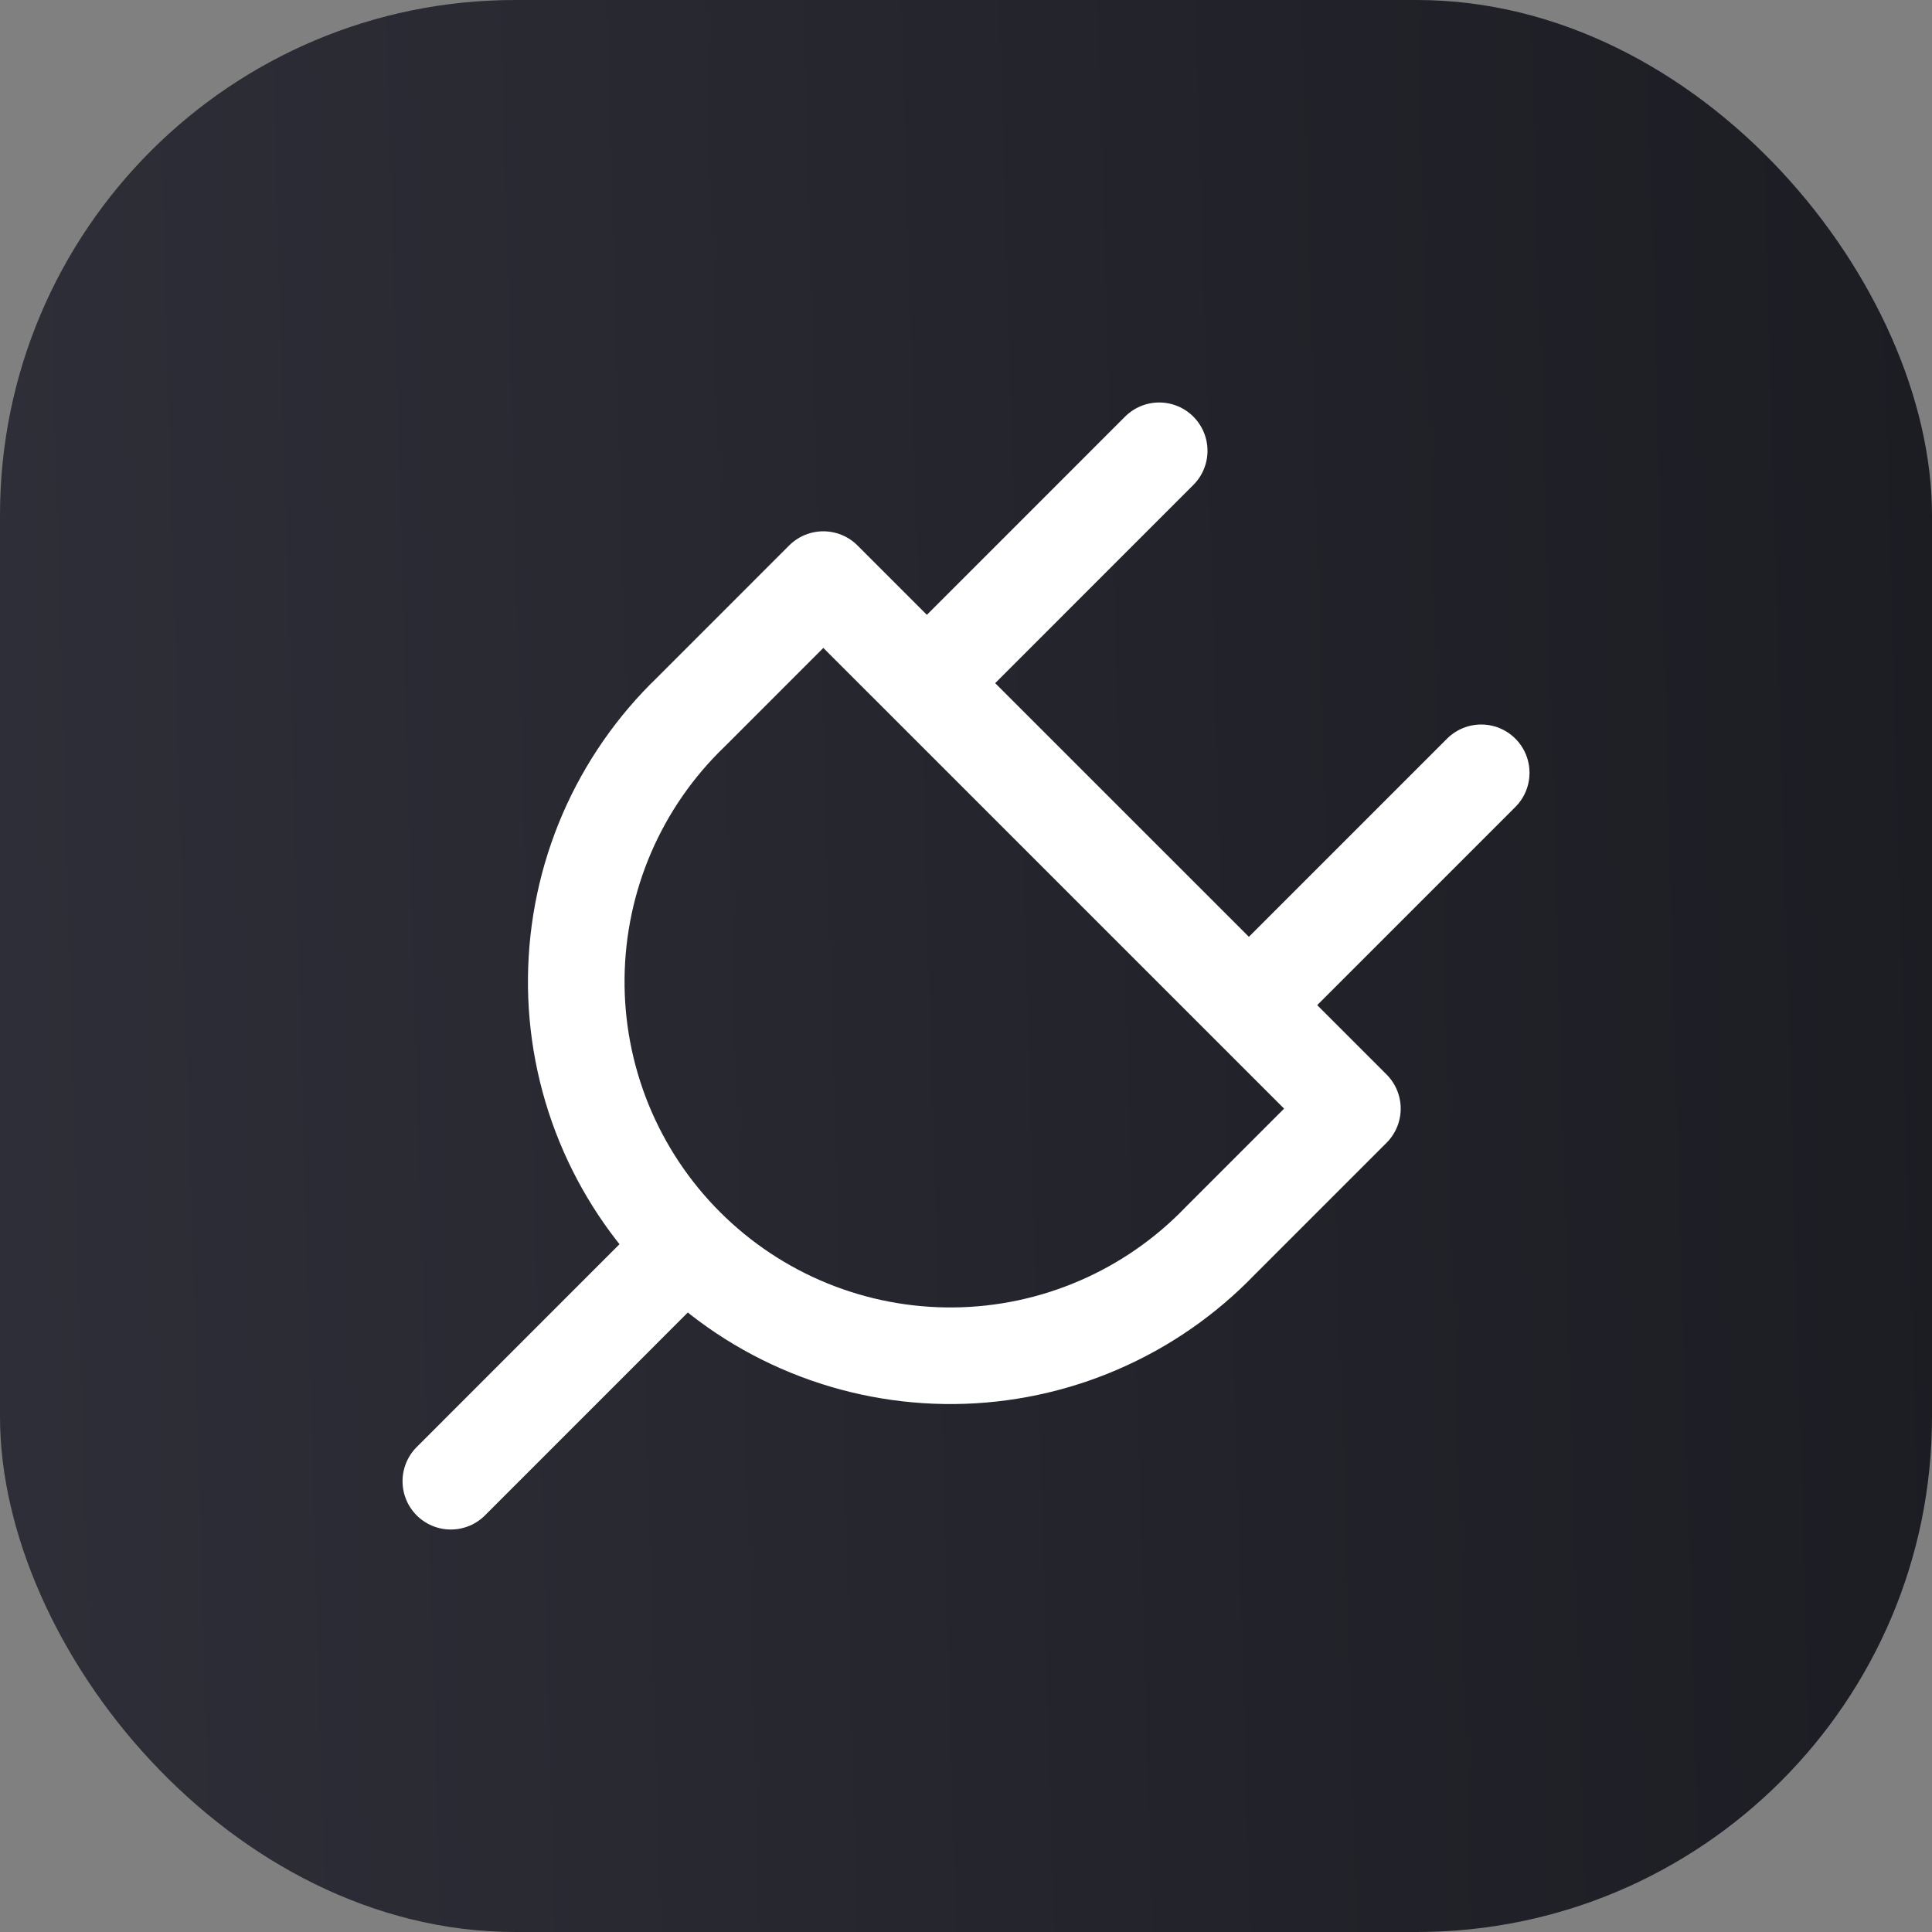
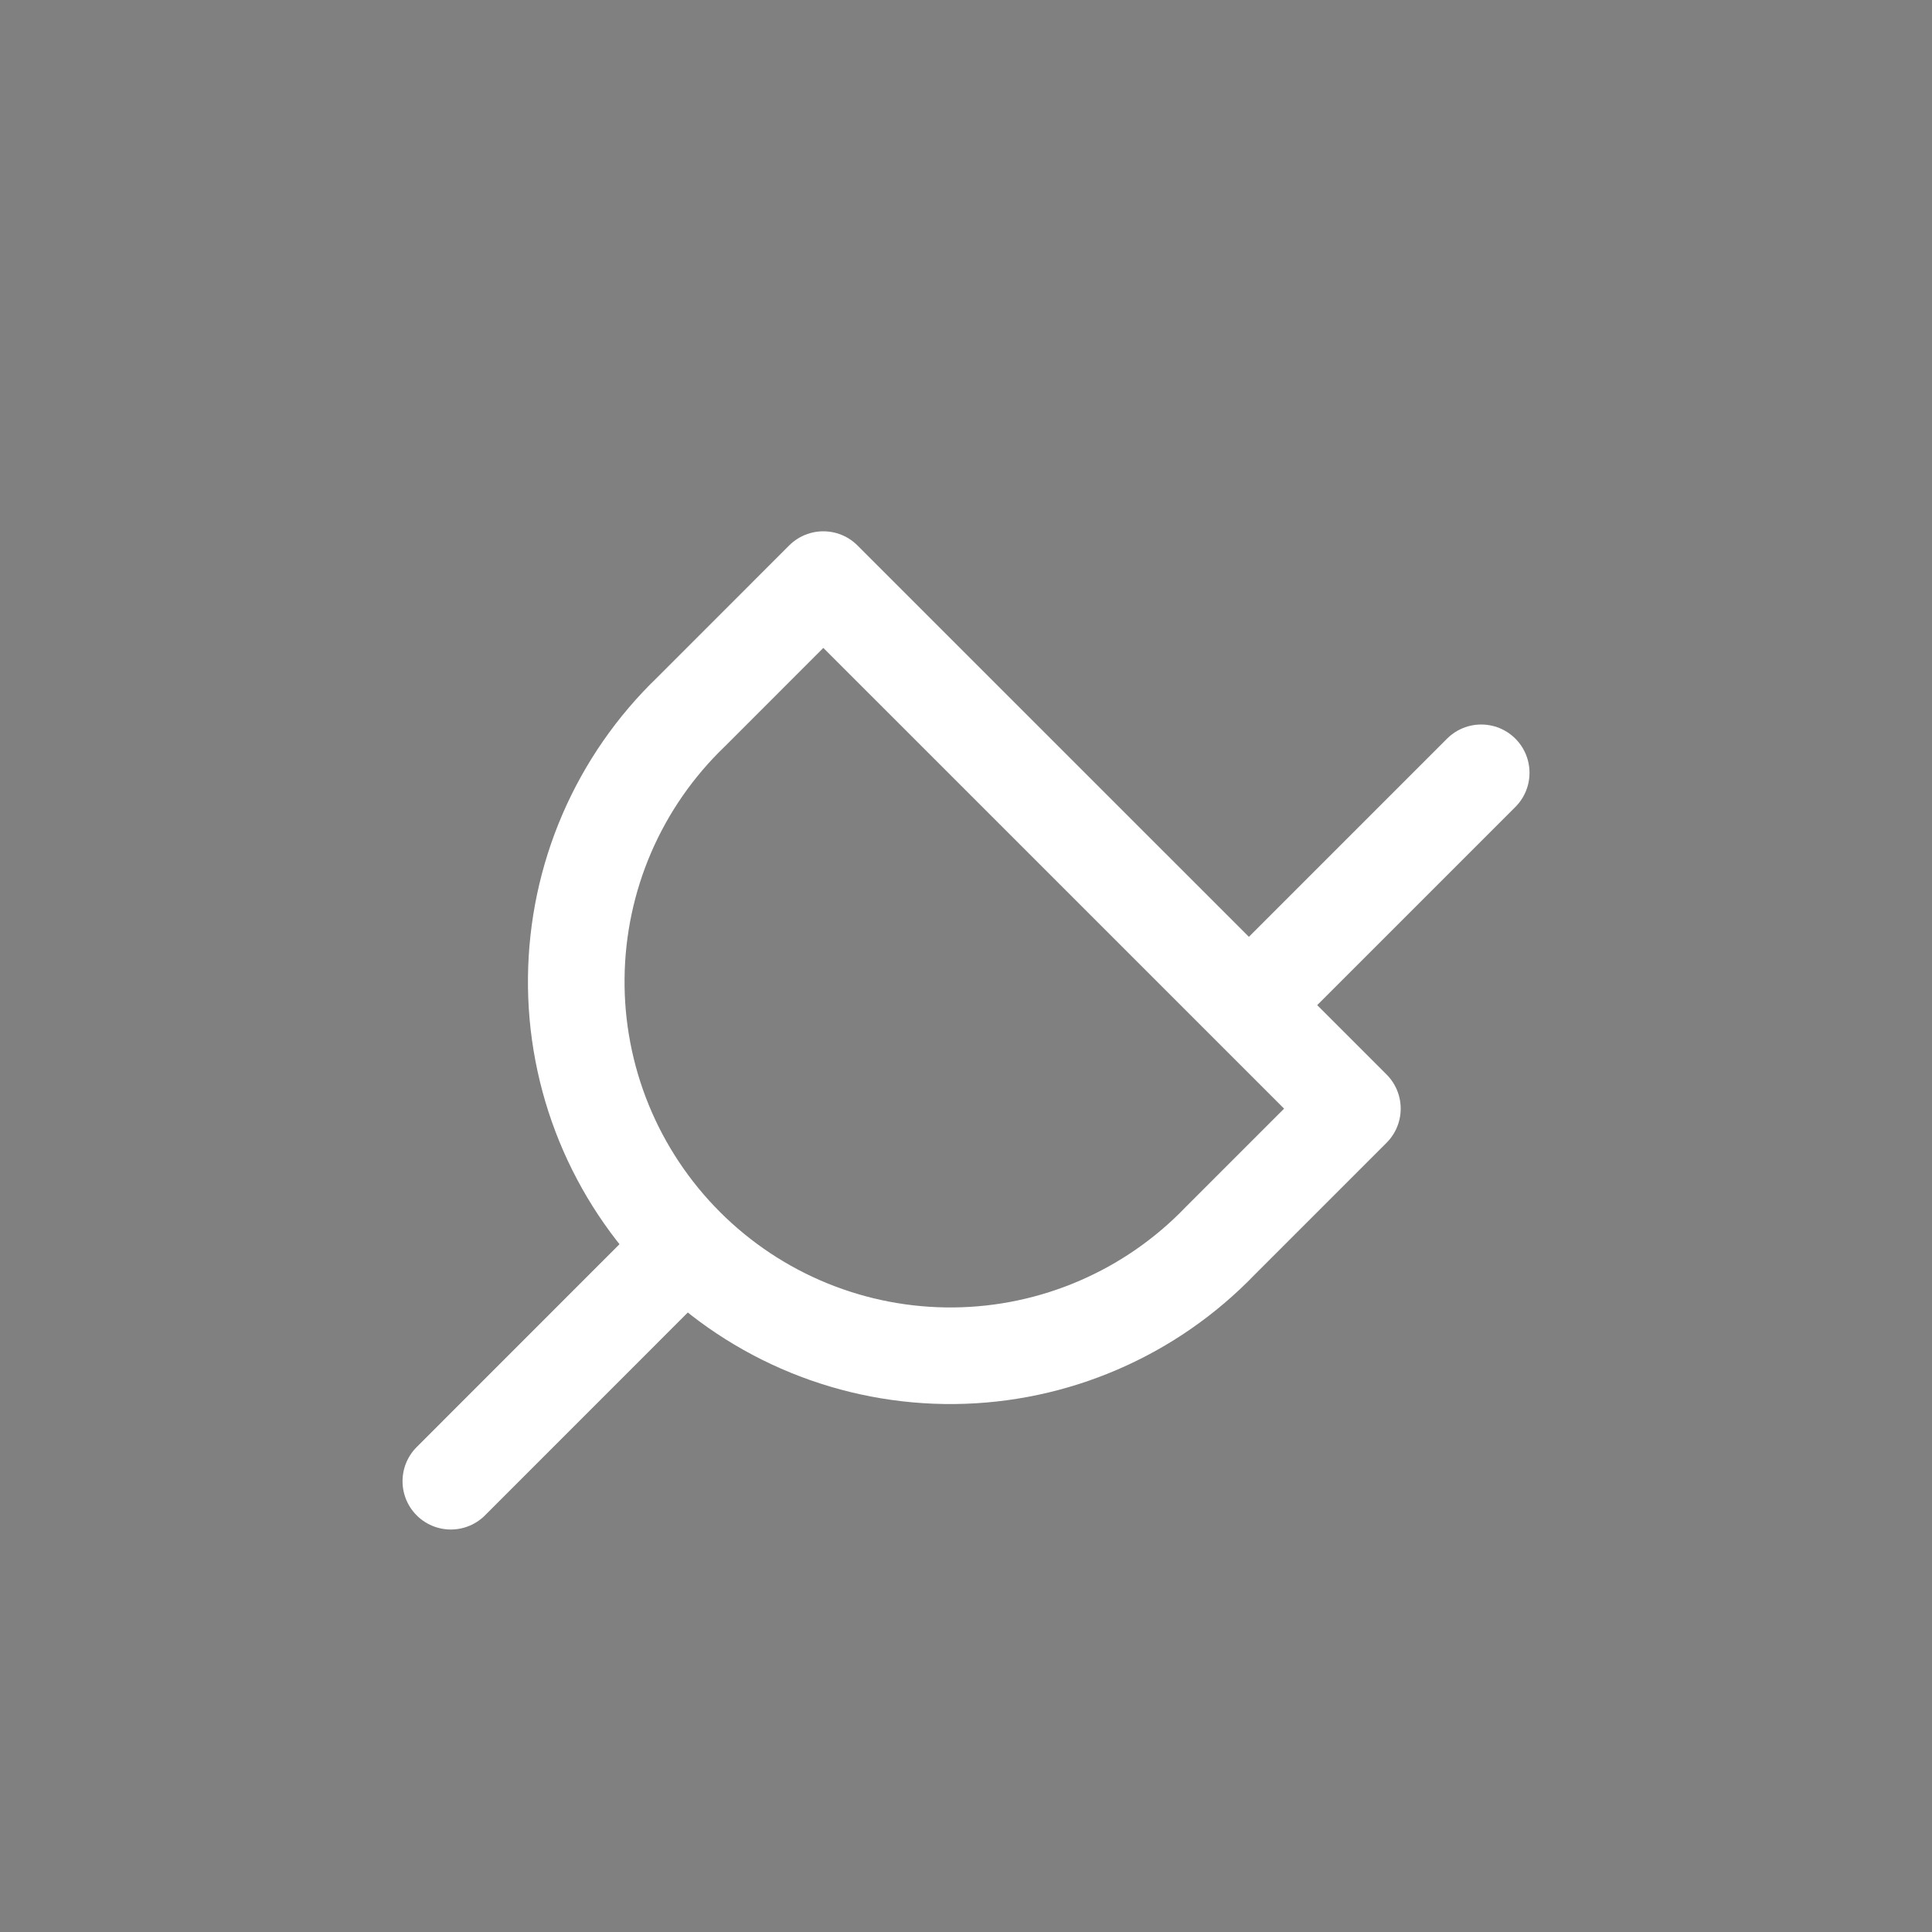
<svg xmlns="http://www.w3.org/2000/svg" width="40" height="40" viewBox="0 0 40 40" fill="none">
  <rect x="0" y="0" width="40" height="40" fill="#808080" stroke="none" />
-   <rect width="40" height="40" rx="10.667" fill="url(#paint0_linear_3997_45197)" />
  <path d="M17.046 12L28 22.953L25.261 25.692C24.547 26.434 23.692 27.027 22.746 27.435C21.801 27.843 20.783 28.059 19.753 28.069C18.723 28.079 17.701 27.884 16.747 27.494C15.794 27.105 14.928 26.529 14.199 25.8C13.471 25.072 12.895 24.206 12.505 23.252C12.116 22.299 11.92 21.277 11.931 20.247C11.941 19.217 12.156 18.199 12.564 17.253C12.972 16.308 13.565 15.453 14.308 14.739L17.046 12Z" stroke="white" stroke-width="2" stroke-linecap="round" stroke-linejoin="round" />
  <path d="M9.334 30.667L14 26" stroke="white" stroke-width="2" stroke-linecap="round" stroke-linejoin="round" />
-   <path d="M24 9.333L19.334 14" stroke="white" stroke-width="2" stroke-linecap="round" stroke-linejoin="round" />
  <path d="M30.667 16L26 20.667" stroke="white" stroke-width="2" stroke-linecap="round" stroke-linejoin="round" />
  <defs>
    <linearGradient id="paint0_linear_3997_45197" x1="0.627" y1="117.143" x2="43.283" y2="115.935" gradientUnits="userSpaceOnUse">
      <stop stop-color="#2E2F38" />
      <stop offset="1" stop-color="#1C1D23" />
    </linearGradient>
  </defs>
</svg>